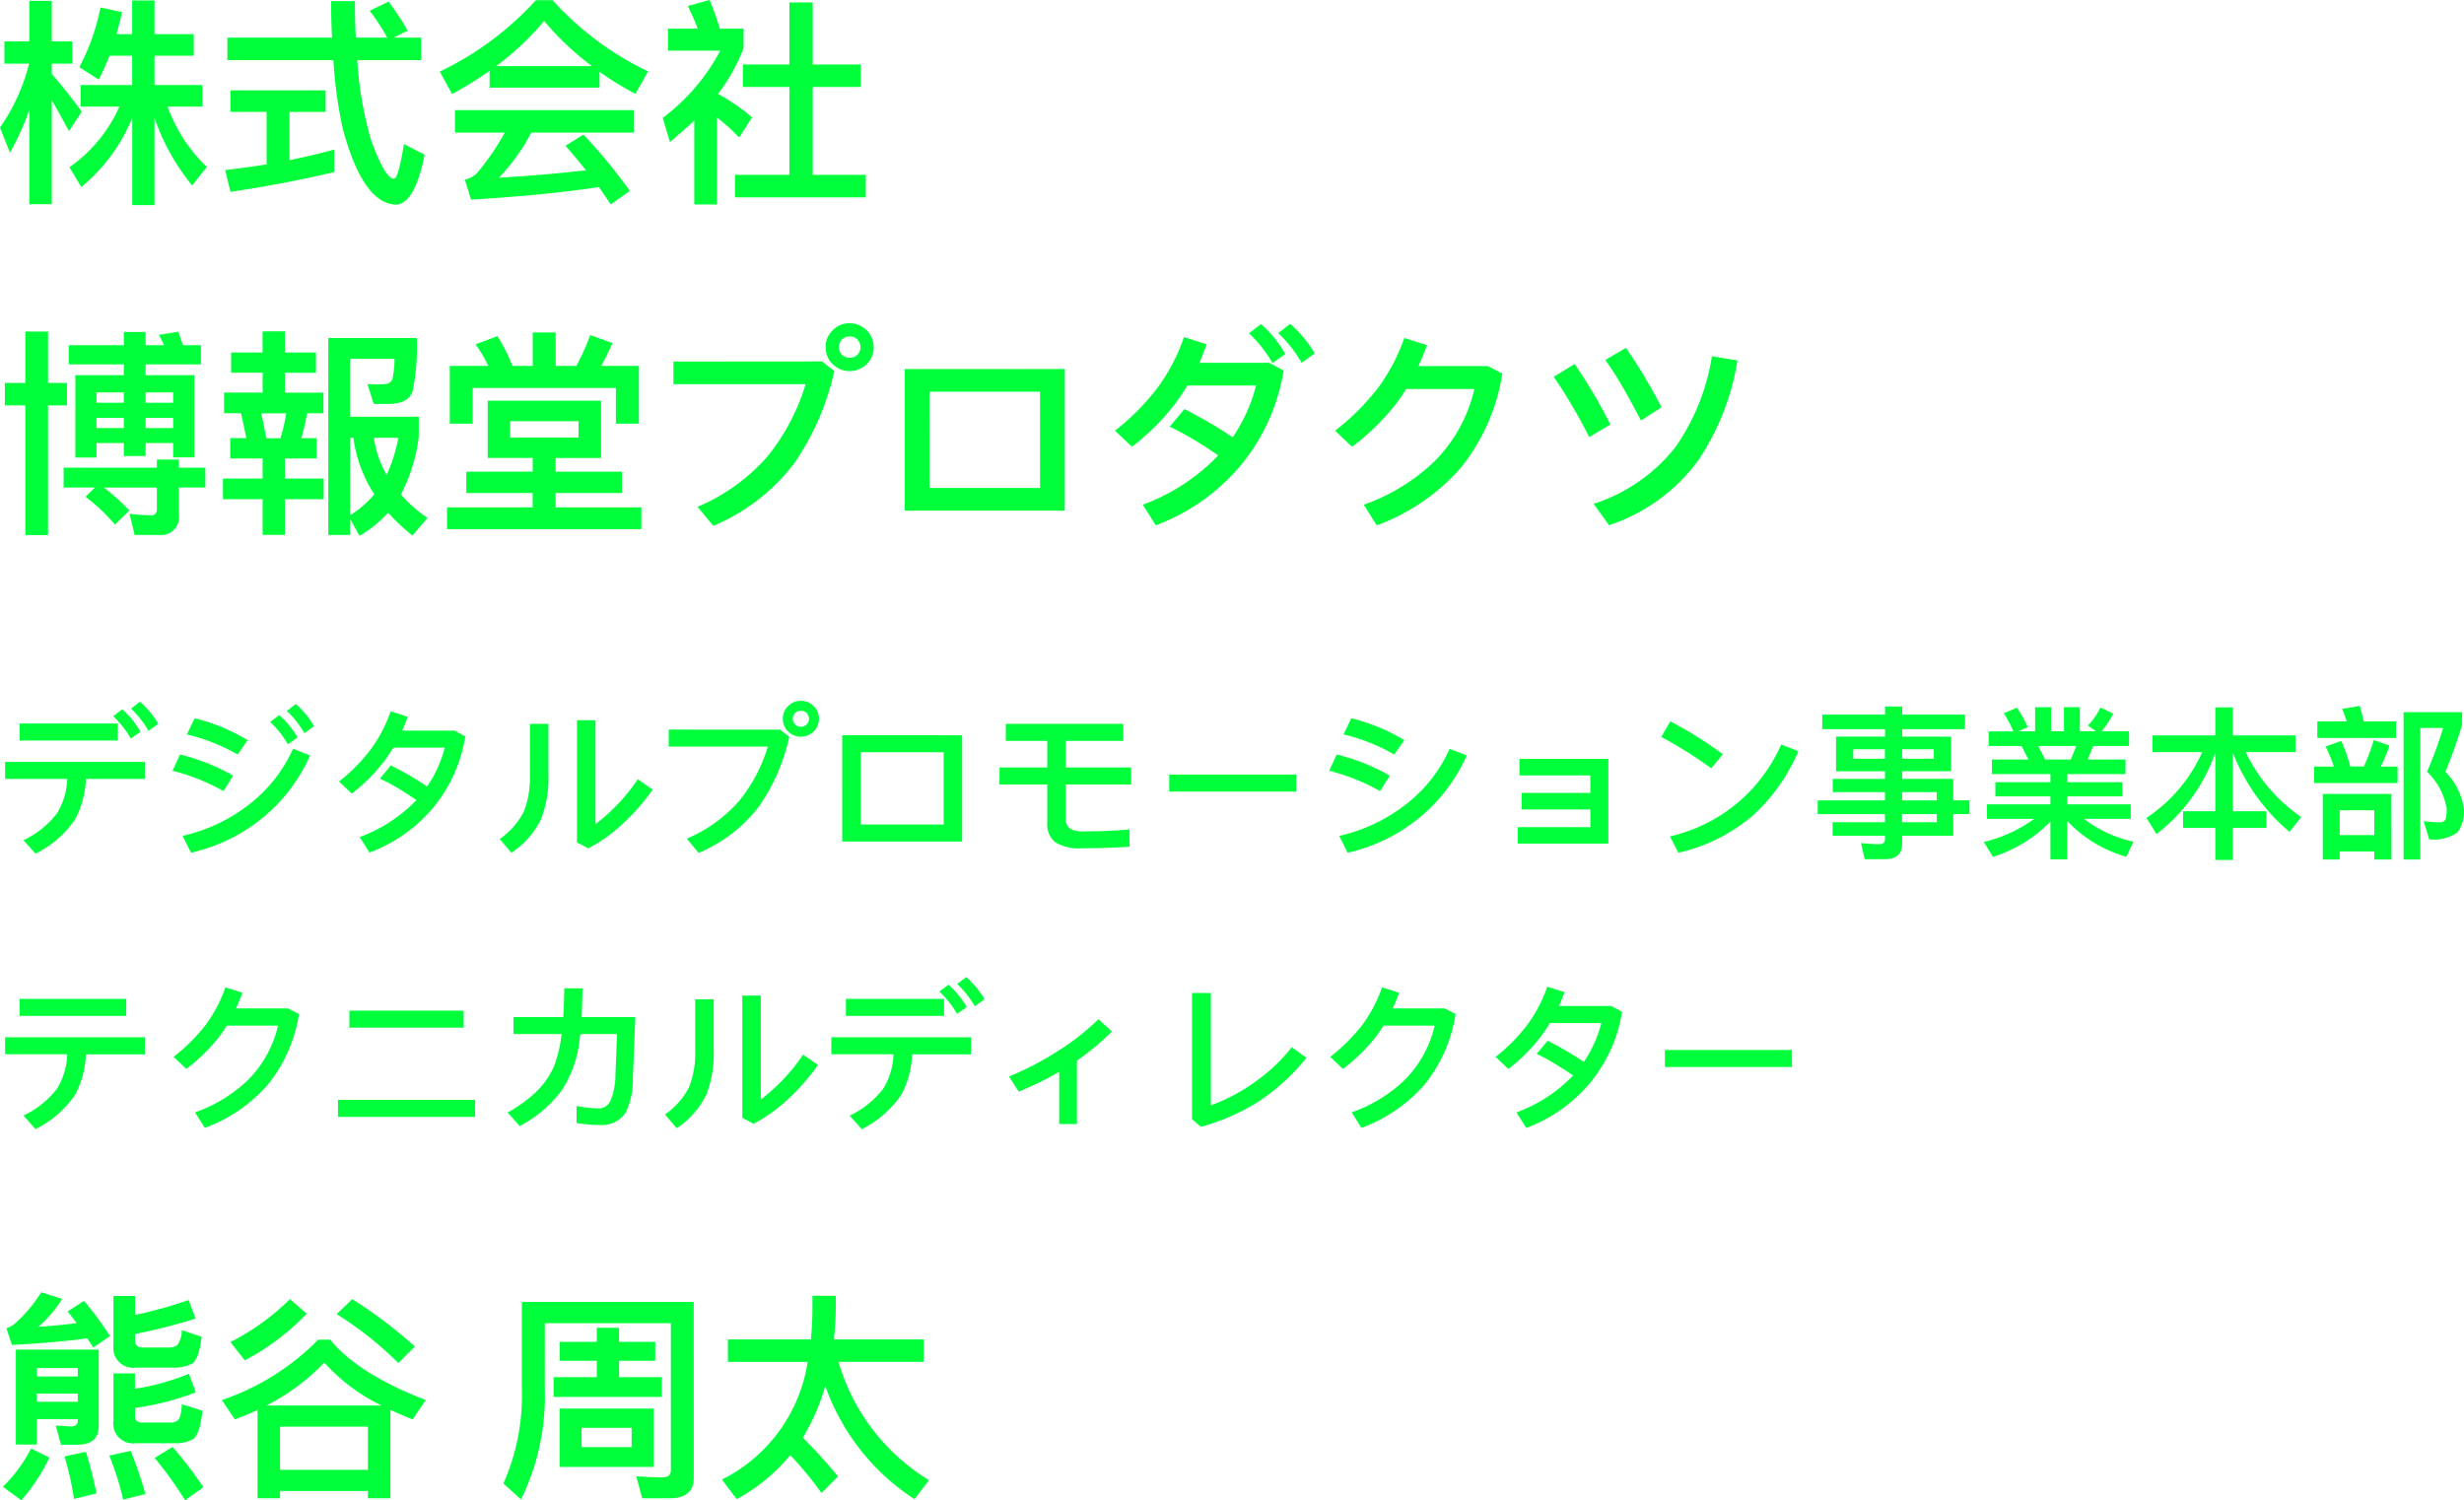
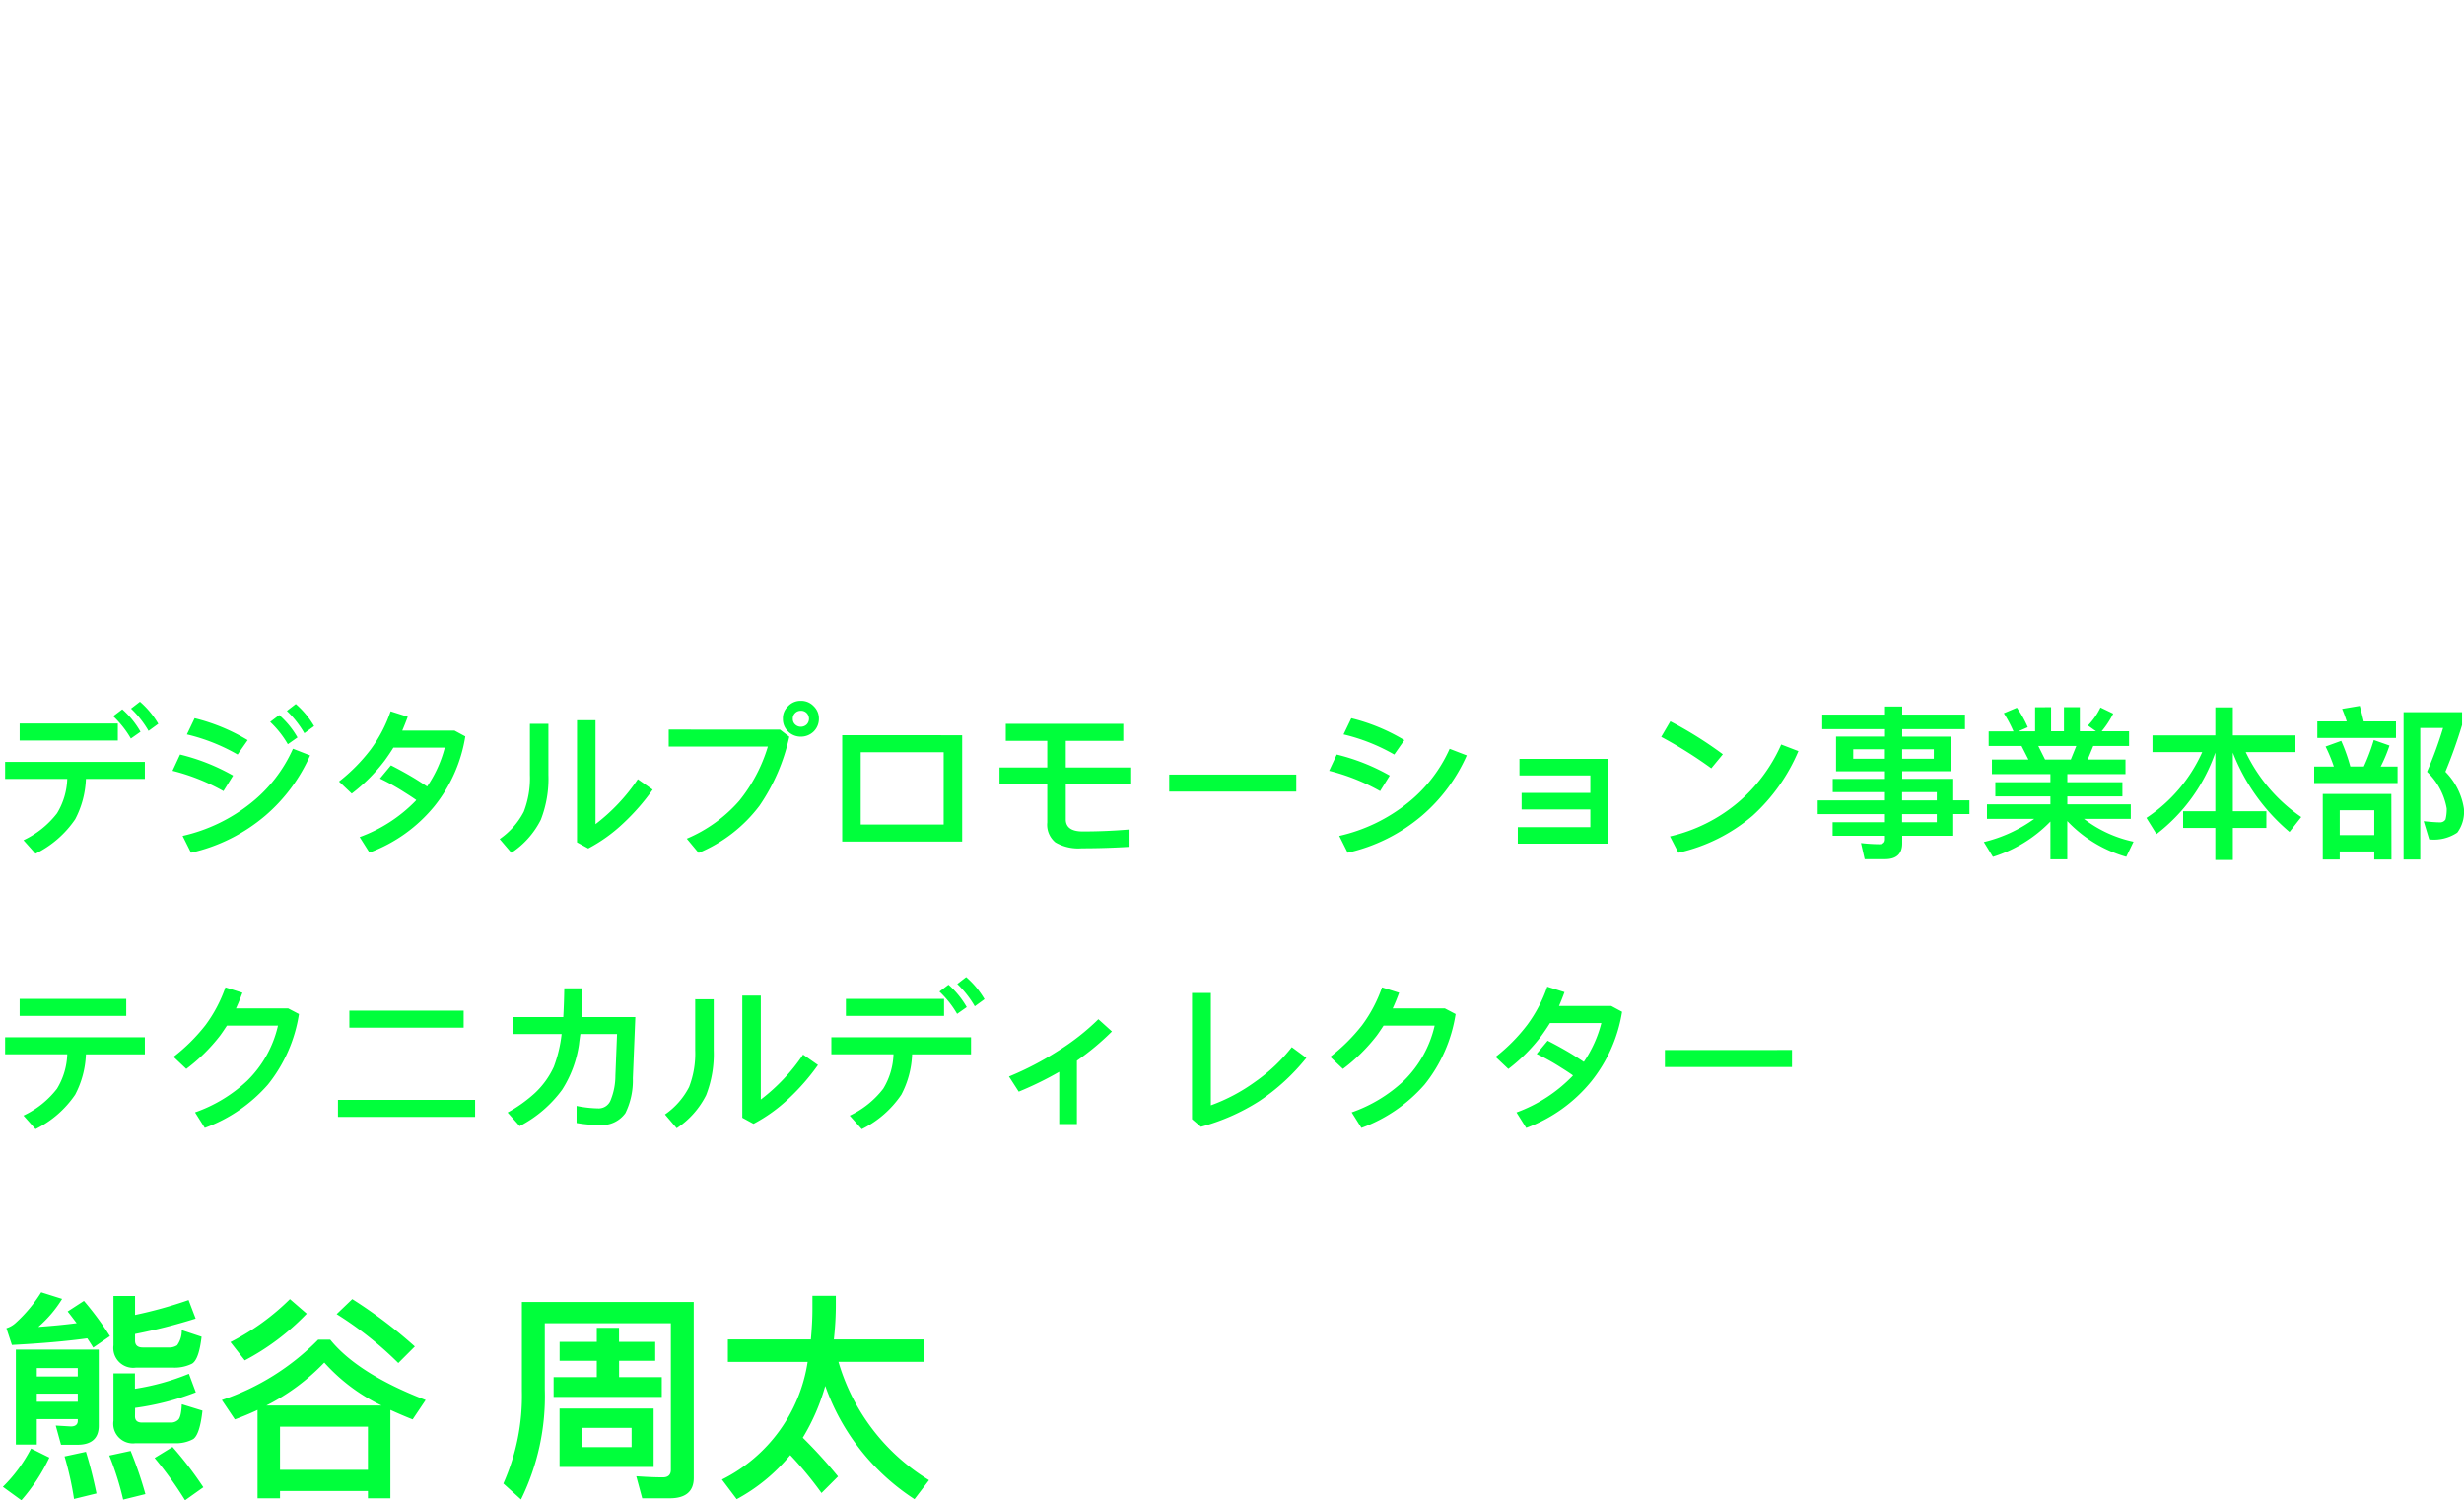
<svg xmlns="http://www.w3.org/2000/svg" width="178.944" height="108.96" viewBox="0 0 178.944 108.96">
  <g id="Group_22436" data-name="Group 22436" transform="translate(-16.48 -480.8)">
    <path id="Path_122601" data-name="Path 122601" d="M3.152-5.984H6.128v.592H3.152ZM6.128-7.232H3.152V-7.84H6.128Zm-2.976,3.1H6.128V-4c0,.256-.176.4-.5.4l-1.1-.064.384,1.392H6.1c1.024,0,1.552-.464,1.552-1.376V-9.184H1.632v6.9h1.52Zm9.84-3.744a2.856,2.856,0,0,0,1.44-.288c.336-.208.56-.864.688-1.952l-1.44-.48a1.817,1.817,0,0,1-.336,1.1,1.044,1.044,0,0,1-.624.16H10.848c-.384,0-.56-.176-.56-.5v-.48a40.733,40.733,0,0,0,4.4-1.12l-.512-1.344A31.867,31.867,0,0,1,10.288-11.7v-1.376H8.72v3.584a1.443,1.443,0,0,0,1.648,1.616Zm-2.7,2.928A19.434,19.434,0,0,0,14.7-6.08l-.5-1.344a17.436,17.436,0,0,1-3.92,1.088v-1.12H8.72v3.44a1.426,1.426,0,0,0,1.6,1.632h2.816a2.617,2.617,0,0,0,1.376-.3q.48-.336.672-2.064l-1.5-.464c-.032.64-.128,1.024-.272,1.136a.742.742,0,0,1-.56.192H10.784c-.336,0-.5-.16-.5-.448ZM2.736-2A10.821,10.821,0,0,1,.688.784l1.344.976a13.359,13.359,0,0,0,2.032-3.1Zm3.984.24-1.552.336a23.064,23.064,0,0,1,.688,3.088l1.632-.4Q7.152-.368,6.72-1.76Zm3.248-.064-1.552.336a21.038,21.038,0,0,1,1.008,3.2l1.616-.4A28.727,28.727,0,0,0,9.968-1.824Zm3.04-.288-1.3.8A26.21,26.21,0,0,1,13.92,1.76L15.248.816A26.71,26.71,0,0,0,13.008-2.112ZM6.576-12.72l-1.184.768c.224.272.432.56.656.848-.976.128-1.9.208-2.784.272a8.706,8.706,0,0,0,1.728-2.032l-1.52-.48A10.407,10.407,0,0,1,1.616-11.12a1.756,1.756,0,0,1-.672.384l.4,1.216Q4.536-9.688,6.816-10q.216.312.432.672l1.216-.832A21.764,21.764,0,0,0,6.576-12.72Zm21.616,7.6H19.824a15.573,15.573,0,0,0,4.208-3.12A13.415,13.415,0,0,0,28.192-5.12Zm-9.008.32V1.616h1.632V1.088H27.2v.528h1.632V-4.8c.5.224,1.04.464,1.616.688l.944-1.408C28.128-6.784,25.808-8.24,24.464-9.9h-.88A17.727,17.727,0,0,1,16.592-5.52l.944,1.408C18.1-4.32,18.64-4.544,19.184-4.8ZM20.816-.448V-3.584H27.2V-.448Zm5.248-12.4L24.928-11.76a25.663,25.663,0,0,1,4.48,3.552l1.2-1.2A34.25,34.25,0,0,0,26.064-12.848Zm-4.528,0a17.227,17.227,0,0,1-4.32,3.12L18.256-8.4a17.557,17.557,0,0,0,4.5-3.392Zm22.285,2.08v1.024h-2.7v1.376h2.7v1.184H40.685v1.44h7.856v-1.44h-3.1V-8.368h2.624V-9.744H45.437v-1.024Zm7.04-1.872H38.381v6.464A15.669,15.669,0,0,1,37.037.544L38.317,1.7a16.987,16.987,0,0,0,1.728-8v-4.8H49.2V-.448c0,.352-.192.544-.576.544-.608,0-1.248-.032-1.936-.08l.432,1.6h2c1.152,0,1.744-.5,1.744-1.472ZM41.117-4.9v4.24h6.832V-4.9Zm5.232,2.8H42.717V-3.5h3.632ZM53.341-9.92v1.632h5.792A11.47,11.47,0,0,1,52.909.256L53.981,1.68a13.02,13.02,0,0,0,3.888-3.2,26.237,26.237,0,0,1,2.272,2.752l1.2-1.2a35.056,35.056,0,0,0-2.56-2.816,15.1,15.1,0,0,0,1.632-3.76,16.23,16.23,0,0,0,6.48,8.224L67.949.3a14.948,14.948,0,0,1-6.576-8.592h6.192V-9.92H61.037a22.69,22.69,0,0,0,.144-2.608v-.56h-1.7v.944c0,.768-.048,1.5-.112,2.224Z" transform="translate(16 588)" fill="#00ff3b" />
-     <path id="Path_122599" data-name="Path 122599" d="M4.24-5.92c.352.608.768,1.344,1.248,2.24l.928-1.408C5.68-6.1,4.96-7.008,4.24-7.824v-.752H5.728v-1.616H4.24v-2.944H2.608v2.944H.8v1.616H2.592A14.12,14.12,0,0,1,.48-3.936L1.2-2.112a18.487,18.487,0,0,0,1.408-3.12V1.632H4.24ZM8.432-9.152H10.08v2.128H6.336v1.568H9.152a10.639,10.639,0,0,1-3.632,4.4L6.384.384a12.744,12.744,0,0,0,3.7-5.024V1.7H11.7V-4.64A16.005,16.005,0,0,0,14.432.272L15.5-1.072a11.531,11.531,0,0,1-2.848-4.384h2.528V-7.024H11.7V-9.152h2.848V-10.72H11.7v-2.448H10.08v2.448H8.944c.144-.512.272-1.056.4-1.6l-1.568-.336A15.727,15.727,0,0,1,6.24-8.32l1.408.9A17.117,17.117,0,0,0,8.432-9.152Zm8.56-1.312v1.632h7.7a31.827,31.827,0,0,0,.688,5.008c.96,3.552,2.224,5.392,3.808,5.488.944,0,1.648-1.216,2.128-3.632l-1.5-.768c-.272,1.664-.512,2.512-.736,2.512-.416,0-.944-.9-1.616-2.688a26.183,26.183,0,0,1-1.04-5.92h4.64v-1.632h-2l1.024-.512A21.909,21.909,0,0,0,28.7-13.088l-1.376.672a15.257,15.257,0,0,1,1.28,1.952H26.32c-.048-.832-.064-1.728-.064-2.656H24.528c0,.912.016,1.792.064,2.656Zm.224,3.824v1.568H19.84v3.808c-.992.16-2,.3-3.008.416L17.216.736q4.008-.6,7.536-1.44V-2.336c-1.072.288-2.16.544-3.248.768v-3.5h2.624V-6.64Zm22.176-6.544A22.513,22.513,0,0,1,32.416-8l.9,1.632a30.084,30.084,0,0,0,2.72-1.68v1.216h7.984V-7.984a22.25,22.25,0,0,0,2.608,1.6l.912-1.632a22.253,22.253,0,0,1-6.928-5.168ZM36.512-8.4A20.12,20.12,0,0,0,40-11.68,19.913,19.913,0,0,0,43.472-8.4ZM33.52-5.2v1.632h3.616A17.714,17.714,0,0,1,35.1-.608a1.689,1.689,0,0,1-.864.448L34.688,1.3Q40.256.96,43.968.384c.3.416.592.848.864,1.264L46.224.672a38.491,38.491,0,0,0-3.376-4.1l-1.3.816q.792.912,1.488,1.776c-2.048.24-4.16.416-6.32.544a14.8,14.8,0,0,0,2.352-3.28h7.44V-5.2Zm24.288-7.824v4.512H54.432V-6.88h3.376V-.5H53.856V1.136h9.5V-.5H59.5V-6.88h3.488V-8.512H59.5v-4.512ZM50.9-4.448v6.1h1.648v-6.32A14.746,14.746,0,0,1,54.16-3.216L55.1-4.672a14.56,14.56,0,0,0-2.48-1.712A12.622,12.622,0,0,0,54.48-9.712V-11.12H52.752a22.03,22.03,0,0,0-.736-2.08l-1.584.432c.256.528.5,1.072.72,1.648h-2.16v1.6h3.792a14.57,14.57,0,0,1-4.176,4.88l.528,1.76C49.76-3.408,50.352-3.936,50.9-4.448ZM.832,14.608V16.24H2.32v9.424H3.968V16.24H5.344V14.608H3.968V10.88H2.32v3.728Zm4.64-2.736v1.392h4v.784H5.952v5.984H7.488V18.976H9.472v.944h1.584v-.944h2v1.04h1.536V14.048H11.056v-.784h4.016V11.872H13.76c-.112-.352-.224-.688-.336-.976l-1.408.224c.128.224.256.48.384.752H11.056v-.96H9.472v.96Zm2.016,6.016v-.736H9.472v.736Zm3.568-.736h2v.736h-2Zm-3.568-1.1V15.3H9.472v.752Zm3.568-.752h2v.752h-2ZM5.1,20.768v1.44H7.376l-.688.672A13.348,13.348,0,0,1,8.832,24.9l1.04-1.024a16.055,16.055,0,0,0-1.84-1.664h3.84v1.568c0,.288-.144.448-.4.448a14.164,14.164,0,0,1-1.584-.112l.368,1.536h1.76a1.3,1.3,0,0,0,1.456-1.472V22.208h1.92v-1.44h-1.92v-.592h-1.6v.592Zm14.448-9.9V12.4H17.264v1.472h2.288v1.44h-2.8v1.5h1.232c.128.576.256,1.168.384,1.808H17.2V20.1h2.352v1.456h-2.88v1.5h2.88v2.592h1.616V23.056h2.816v-1.5H21.168V20.1h2.3V18.624h-1.1c.16-.576.3-1.184.416-1.808h1.184v-1.5h-2.8v-1.44h2.256V12.4H21.168V10.864Zm1.3,7.76H19.824c-.128-.64-.24-1.248-.368-1.808h1.808A12.946,12.946,0,0,1,20.848,18.624Zm5.056-.032h.24a9.8,9.8,0,0,0,1.52,4.1,6.973,6.973,0,0,1-1.76,1.52Zm1.728,0h1.776a11.027,11.027,0,0,1-.848,2.688A7.357,7.357,0,0,1,27.632,18.592ZM25.9,24.48l.688,1.232a8.419,8.419,0,0,0,2.08-1.68,14.7,14.7,0,0,0,1.76,1.664l1.1-1.28a10.014,10.014,0,0,1-1.936-1.7,12.163,12.163,0,0,0,1.3-4.208v-1.44H25.9V12.864h3.232a7.415,7.415,0,0,1-.16,1.5.641.641,0,0,1-.352.3,3.777,3.777,0,0,1-.7.048c-.3,0-.56-.016-.752-.016l.448,1.44h1.056c.992,0,1.584-.32,1.776-.928a16.119,16.119,0,0,0,.3-3.856H24.32v14.3H25.9Zm10.7-13.264-1.584.592a10.117,10.117,0,0,1,.928,1.568h-2.8v4.192h1.664V14.976h10.4v2.592H46.88V13.376H44.144a16.125,16.125,0,0,0,.816-1.664l-1.616-.576a16.729,16.729,0,0,1-1.008,2.24h-1.5V10.944H39.168v2.432H37.7A13.56,13.56,0,0,0,36.608,11.216Zm-2.256,9.84v1.552h4.816v1.04H32.944v1.584H47.056V23.648H40.832v-1.04h4.816V21.056H40.832v-.992h3.3V15.9H35.9v4.16h3.264v.992Zm8.144-2.48h-4.96V17.392H42.5Zm19.7-8.3a1.631,1.631,0,0,0-1.232.512,1.585,1.585,0,0,0-.512,1.232,1.656,1.656,0,0,0,.512,1.232,1.742,1.742,0,0,0,1.232.5,1.771,1.771,0,0,0,1.232-.5,1.718,1.718,0,0,0,.512-1.232,1.748,1.748,0,0,0-1.744-1.744Zm-12.8,2.784V14.7h9.6a15.379,15.379,0,0,1-2.784,5.264,13.974,13.974,0,0,1-5.072,3.648l1.152,1.376a14.242,14.242,0,0,0,5.888-4.56,18.973,18.973,0,0,0,2.9-6.688l-.9-.688Zm12.8-1.824a.76.76,0,0,1,.56.224.8.8,0,0,1,.224.56.79.79,0,0,1-.224.544.829.829,0,0,1-.56.224.8.8,0,0,1-.56-.224.725.725,0,0,1-.224-.544.766.766,0,0,1,.784-.784Zm4,2.368V23.888H77.808V13.6Zm1.792,1.648h8.032V22.24H67.984ZM94.176,10.32l-.864.672a9.63,9.63,0,0,1,1.7,2.16l.944-.688A8.6,8.6,0,0,0,94.176,10.32Zm-2.112.016-.88.672a9.511,9.511,0,0,1,1.712,2.16l.928-.656A8.423,8.423,0,0,0,92.064,10.336Zm-5.6.944a13.619,13.619,0,0,1-1.936,3.7,17.044,17.044,0,0,1-3.072,3.1l1.232,1.168A16.622,16.622,0,0,0,85.9,16.016c.288-.4.56-.8.816-1.216H91.7A11.922,11.922,0,0,1,90,18.56c-.384-.256-.784-.512-1.168-.752-.768-.464-1.552-.9-2.336-1.3l-1.072,1.28A21.34,21.34,0,0,1,87.776,19.1c.384.24.784.5,1.168.768a.221.221,0,0,0-.048.064,14.426,14.426,0,0,1-5.424,3.52l.944,1.5a14.75,14.75,0,0,0,6.3-4.512A14.4,14.4,0,0,0,93.7,13.712l-1.04-.56H87.584q.288-.672.528-1.344Zm16,.064a13.676,13.676,0,0,1-1.936,3.664A17.542,17.542,0,0,1,97.44,18.08l1.232,1.168a17.011,17.011,0,0,0,3.28-3.232c.224-.3.432-.624.656-.96h4.944a10.865,10.865,0,0,1-2.976,5.328,14.213,14.213,0,0,1-5.056,3.072l.944,1.5a14.943,14.943,0,0,0,6.112-4.192,14.427,14.427,0,0,0,3.008-6.832l-1.04-.544h-5.056c.224-.48.432-.992.624-1.52Zm16.1.72-1.5.88c.464.656.928,1.376,1.376,2.16.256.448.656,1.184,1.216,2.24l1.488-.96A38.017,38.017,0,0,0,118.56,12.064Zm6.24.608a15.731,15.731,0,0,1-2.656,6.608,12.354,12.354,0,0,1-5.936,4.112l1.12,1.552a13.059,13.059,0,0,0,6.464-4.688,18.035,18.035,0,0,0,2.864-7.28Zm-9.968.56-1.52.944c.464.656.928,1.392,1.392,2.192.4.672.8,1.408,1.184,2.176l1.536-.912A36.469,36.469,0,0,0,114.832,13.232Z" transform="translate(16 494)" fill="#00ff3b" />
    <path id="Path_122600" data-name="Path 122600" d="M10.644-10.236l-.648.5a7.222,7.222,0,0,1,1.272,1.62l.708-.516A6.449,6.449,0,0,0,10.644-10.236ZM9.36-9.684l-.66.5A7.134,7.134,0,0,1,9.984-7.56l.7-.492A6.317,6.317,0,0,0,9.36-9.684ZM1.908-8.652v1.236H9.036V-8.652ZM.852-5.868v1.236H5.364a5.115,5.115,0,0,1-.744,2.5A6.632,6.632,0,0,1,2.184-.18L3.06.8A7.488,7.488,0,0,0,5.94-1.7a6.83,6.83,0,0,0,.78-2.928H11V-5.868Zm21.108-4.2-.648.5a7.222,7.222,0,0,1,1.272,1.62l.708-.516A6.449,6.449,0,0,0,21.96-10.068Zm-1.2.8-.66.5a7.133,7.133,0,0,1,1.284,1.62l.7-.492A6.317,6.317,0,0,0,20.76-9.264Zm-6.144.228L14.052-7.86A13.749,13.749,0,0,1,17.736-6.4l.732-1.044A13.827,13.827,0,0,0,14.616-9.036Zm7.14,2.22A10.467,10.467,0,0,1,18.72-2.892a12.259,12.259,0,0,1-4.98,2.4L14.352.732A12.624,12.624,0,0,0,19.74-1.956,12.341,12.341,0,0,0,23-6.336Zm-8.2.42L13.008-5.22a14.849,14.849,0,0,1,3.7,1.476l.7-1.128A14.8,14.8,0,0,0,13.56-6.4ZM28.848-9.54A10.215,10.215,0,0,1,27.4-6.768a12.783,12.783,0,0,1-2.3,2.328l.924.876a12.466,12.466,0,0,0,2.412-2.424c.216-.3.42-.6.612-.912h3.732A8.941,8.941,0,0,1,31.5-4.08c-.288-.192-.588-.384-.876-.564-.576-.348-1.164-.672-1.752-.972l-.8.96a16.006,16.006,0,0,1,1.764.984c.288.18.588.372.876.576a.166.166,0,0,0-.036.048A10.819,10.819,0,0,1,26.6-.408L27.312.72A11.062,11.062,0,0,0,32.04-2.664a10.8,10.8,0,0,0,2.232-5.052l-.78-.42h-3.8q.216-.5.4-1.008Zm13.536.648V-.024L43.2.42a11.538,11.538,0,0,0,2.568-1.848A15.751,15.751,0,0,0,47.88-3.852L46.8-4.608a13.734,13.734,0,0,1-3.072,3.264V-8.892Zm-3.42.264v3.7a6.739,6.739,0,0,1-.444,2.676A5.44,5.44,0,0,1,36.768-.264l.852,1a6.213,6.213,0,0,0,2.136-2.4,8.2,8.2,0,0,0,.552-3.264v-3.7ZM58.644-10.3a1.224,1.224,0,0,0-.924.384,1.188,1.188,0,0,0-.384.924,1.242,1.242,0,0,0,.384.924,1.307,1.307,0,0,0,.924.372,1.328,1.328,0,0,0,.924-.372,1.289,1.289,0,0,0,.384-.924,1.231,1.231,0,0,0-.384-.924A1.242,1.242,0,0,0,58.644-10.3Zm-9.6,2.088v1.236h7.2a11.535,11.535,0,0,1-2.088,3.948,10.481,10.481,0,0,1-3.8,2.736L51.216.744a10.682,10.682,0,0,0,4.416-3.42A14.23,14.23,0,0,0,57.8-7.692l-.672-.516Zm9.6-1.368a.57.57,0,0,1,.42.168.6.6,0,0,1,.168.42.593.593,0,0,1-.168.408.621.621,0,0,1-.42.168.6.6,0,0,1-.42-.168.544.544,0,0,1-.168-.408.552.552,0,0,1,.168-.42A.552.552,0,0,1,58.644-9.576Zm3,1.776V-.084h8.712V-7.8Zm1.344,1.236h6.024V-1.32H62.988ZM73.524-8.628v1.236h3.012V-5.46H73.068v1.236h3.468v2.76a1.658,1.658,0,0,0,.588,1.44,3.286,3.286,0,0,0,1.92.432C80.2.408,81.36.372,82.512.3V-.96c-1.164.1-2.3.144-3.408.144-.816,0-1.224-.3-1.224-.876V-4.224h4.752V-5.46H77.88V-7.392h4.176V-8.628ZM85.392-4.944v1.236H94.62V-4.944ZM98.616-9.036,98.052-7.86A13.749,13.749,0,0,1,101.736-6.4l.732-1.044A13.827,13.827,0,0,0,98.616-9.036Zm7.14,2.22a10.467,10.467,0,0,1-3.036,3.924,12.259,12.259,0,0,1-4.98,2.4L98.352.732a12.624,12.624,0,0,0,5.388-2.688A12.341,12.341,0,0,0,107-6.336Zm-8.2.42L97.008-5.22a14.849,14.849,0,0,1,3.7,1.476l.7-1.128A14.8,14.8,0,0,0,97.56-6.4Zm13.272.312v1.2h5.148v1.272h-4.992v1.2h4.992v1.284h-5.268v1.2h6.576V-6.084Zm10.956-2.724-.66,1.128a31.3,31.3,0,0,1,3.636,2.28l.84-1.02A28.82,28.82,0,0,0,121.788-8.808Zm8.052,1.68a11.717,11.717,0,0,1-3.168,4.236,11.745,11.745,0,0,1-4.908,2.436l.612,1.188a12.551,12.551,0,0,0,5.388-2.688,13.326,13.326,0,0,0,3.324-4.692Zm3.984-.576v2.52h3.552v.552h-3.792v.96h3.792v.6h-4.884v1h4.884v.588h-3.8V-.5h3.8v.252c0,.24-.144.36-.42.36a12.786,12.786,0,0,1-1.32-.084L135.9,1.2h1.476c.828,0,1.248-.384,1.248-1.152V-.5h3.708V-2.076h1.176v-1h-1.176v-1.56h-3.708v-.552h3.552V-7.7h-3.552v-.54h4.56V-9.3h-4.56v-.588h-1.248V-9.3h-4.56v1.056h4.56v.54Zm7.1,1.608h-2.3V-6.78h2.3Zm-3.552,0h-2.3V-6.78h2.3Zm1.248,2.424h2.52v.6h-2.52Zm2.52,1.6v.588h-2.52v-.588Zm7.14-7.764v1.752H147.06l.684-.3a7.781,7.781,0,0,0-.792-1.416l-.948.4a8.955,8.955,0,0,1,.7,1.32h-1.8V-7.02h2.388l.5.984H145.14V-4.98h4.248v.588h-4V-3.36h4v.576H144.78v1.056h3.432a10.356,10.356,0,0,1-3.66,1.68l.66,1.08a9.941,9.941,0,0,0,4.176-2.568V1.212h1.224V-1.572a9.483,9.483,0,0,0,4.284,2.6l.528-1.1a8.989,8.989,0,0,1-3.6-1.656h3.4V-2.784h-4.608V-3.36h4V-4.392h-4V-4.98h4.224V-6.036h-2.748l.408-.984h2.6V-8.088h-1.992a6.592,6.592,0,0,0,.84-1.284l-.924-.444a4.986,4.986,0,0,1-.912,1.308l.588.42h-1.176V-9.84h-1.152v1.752h-.936V-9.84Zm2.592,3.8H149l-.492-.984h2.76ZM156.8-7.788v1.212h3.612A11.194,11.194,0,0,1,156.36-1.8l.732,1.176a12.7,12.7,0,0,0,4.272-5.916v4.26h-2.34v1.212h2.34V1.26h1.272V-1.068h2.436V-2.28h-2.436V-6.54a14.311,14.311,0,0,0,4.116,5.76l.852-1.08a11.961,11.961,0,0,1-4.032-4.716h3.612V-7.788h-4.548v-2.04h-1.272v2.04Zm13.7.4-1.128.408a11.164,11.164,0,0,1,.6,1.452h-1.428v1.2H174.6v-1.2h-1.224a10.8,10.8,0,0,0,.636-1.524l-1.14-.4a14.475,14.475,0,0,1-.72,1.92h-.984A12.67,12.67,0,0,0,170.508-7.392Zm4.536-2.088v10.7h1.212V-8.328h1.656a29.081,29.081,0,0,1-1.164,3.18,4.834,4.834,0,0,1,1.428,2.664,2.983,2.983,0,0,1-.084.792.445.445,0,0,1-.4.216c-.324,0-.72-.036-1.188-.084l.4,1.32a3.048,3.048,0,0,0,2.04-.492,2.528,2.528,0,0,0,.48-1.752,4.827,4.827,0,0,0-1.344-2.664,35.788,35.788,0,0,0,1.212-3.4V-9.48Zm-6.264.672v1.2h5.712v-1.2h-2.34c-.1-.408-.192-.792-.288-1.128l-1.284.216c.12.276.228.576.336.912Zm5.376,5.268h-4.98V1.224H170.4V.636h2.508v.588h1.248ZM170.4-.552v-1.8h2.508v1.8ZM1.908,11.348v1.236h7.74V11.348ZM.852,14.132v1.236H5.364a5.115,5.115,0,0,1-.744,2.5A6.632,6.632,0,0,1,2.184,19.82l.876.984A7.488,7.488,0,0,0,5.94,18.3a6.83,6.83,0,0,0,.78-2.928H11V14.132Zm16-3.624A10.257,10.257,0,0,1,15.4,13.256a13.157,13.157,0,0,1-2.316,2.3l.924.876a12.759,12.759,0,0,0,2.46-2.424c.168-.228.324-.468.492-.72h3.708a8.149,8.149,0,0,1-2.232,4,10.66,10.66,0,0,1-3.792,2.3l.708,1.128a11.207,11.207,0,0,0,4.584-3.144,10.82,10.82,0,0,0,2.256-5.124l-.78-.408H17.616c.168-.36.324-.744.468-1.14Zm9,1.692v1.236h8.3V12.2Zm-.828,6.48v1.236h9.96V18.68Zm12.744-6.012V13.9h3.5A9.882,9.882,0,0,1,40.7,16.28a6.079,6.079,0,0,1-1.368,1.9A10.247,10.247,0,0,1,37.344,19.6l.876.984a8.934,8.934,0,0,0,3.084-2.64,8.311,8.311,0,0,0,1.224-3.288c.024-.228.06-.48.1-.756h2.664l-.12,3.024a4.7,4.7,0,0,1-.336,1.752.932.932,0,0,1-.852.624,8.557,8.557,0,0,1-1.632-.18V20.36a9.615,9.615,0,0,0,1.644.144A2.1,2.1,0,0,0,45.9,19.64a5.38,5.38,0,0,0,.54-2.52l.18-4.452h-3.9c.024-.612.048-1.308.06-2.088H41.46q-.018,1.134-.072,2.088Zm16.62-1.56v8.868l.816.444a11.539,11.539,0,0,0,2.568-1.848,15.751,15.751,0,0,0,2.112-2.424l-1.08-.756a13.734,13.734,0,0,1-3.072,3.264V11.108Zm-3.42.264v3.7a6.739,6.739,0,0,1-.444,2.676,5.44,5.44,0,0,1-1.752,1.992l.852,1a6.213,6.213,0,0,0,2.136-2.4,8.2,8.2,0,0,0,.552-3.264v-3.7Zm19.68-1.608-.648.5a7.222,7.222,0,0,1,1.272,1.62l.708-.516A6.449,6.449,0,0,0,70.644,9.764Zm-1.284.552-.66.5a7.133,7.133,0,0,1,1.284,1.62l.7-.492A6.317,6.317,0,0,0,69.36,10.316Zm-7.452,1.032v1.236h7.128V11.348Zm-1.056,2.784v1.236h4.512a5.115,5.115,0,0,1-.744,2.5,6.632,6.632,0,0,1-2.436,1.956l.876.984A7.488,7.488,0,0,0,65.94,18.3a6.83,6.83,0,0,0,.78-2.928H71V14.132Zm19.392-1.308a17.051,17.051,0,0,1-2.928,2.3,22.051,22.051,0,0,1-3.564,1.86l.708,1.1a24.781,24.781,0,0,0,2.94-1.44v3.792h1.284v-4.6a19.093,19.093,0,0,0,2.544-2.124Zm6.8-1.908v9.168l.648.552a15.231,15.231,0,0,0,4.224-1.86,15.157,15.157,0,0,0,3.432-3.144l-1.056-.78a12.443,12.443,0,0,1-2.652,2.508,13.03,13.03,0,0,1-3.228,1.716v-8.16Zm13.8-.408A10.257,10.257,0,0,1,99.4,13.256a13.156,13.156,0,0,1-2.316,2.3l.924.876a12.758,12.758,0,0,0,2.46-2.424c.168-.228.324-.468.492-.72h3.708a8.149,8.149,0,0,1-2.232,4,10.66,10.66,0,0,1-3.792,2.3l.708,1.128a11.207,11.207,0,0,0,4.584-3.144,10.82,10.82,0,0,0,2.256-5.124l-.78-.408h-3.792c.168-.36.324-.744.468-1.14Zm12-.048a10.214,10.214,0,0,1-1.452,2.772,12.783,12.783,0,0,1-2.3,2.328l.924.876a12.466,12.466,0,0,0,2.412-2.424c.216-.3.42-.6.612-.912h3.732a8.942,8.942,0,0,1-1.272,2.82c-.288-.192-.588-.384-.876-.564-.576-.348-1.164-.672-1.752-.972l-.8.96a16.006,16.006,0,0,1,1.764.984c.288.18.588.372.876.576a.166.166,0,0,0-.036.048,10.819,10.819,0,0,1-4.068,2.64l.708,1.128a11.062,11.062,0,0,0,4.728-3.384,10.8,10.8,0,0,0,2.232-5.052l-.78-.42h-3.8q.216-.5.4-1.008Zm8.544,4.6v1.236h9.228V15.056Z" transform="translate(16 542)" fill="#00ff3b" />
  </g>
</svg>